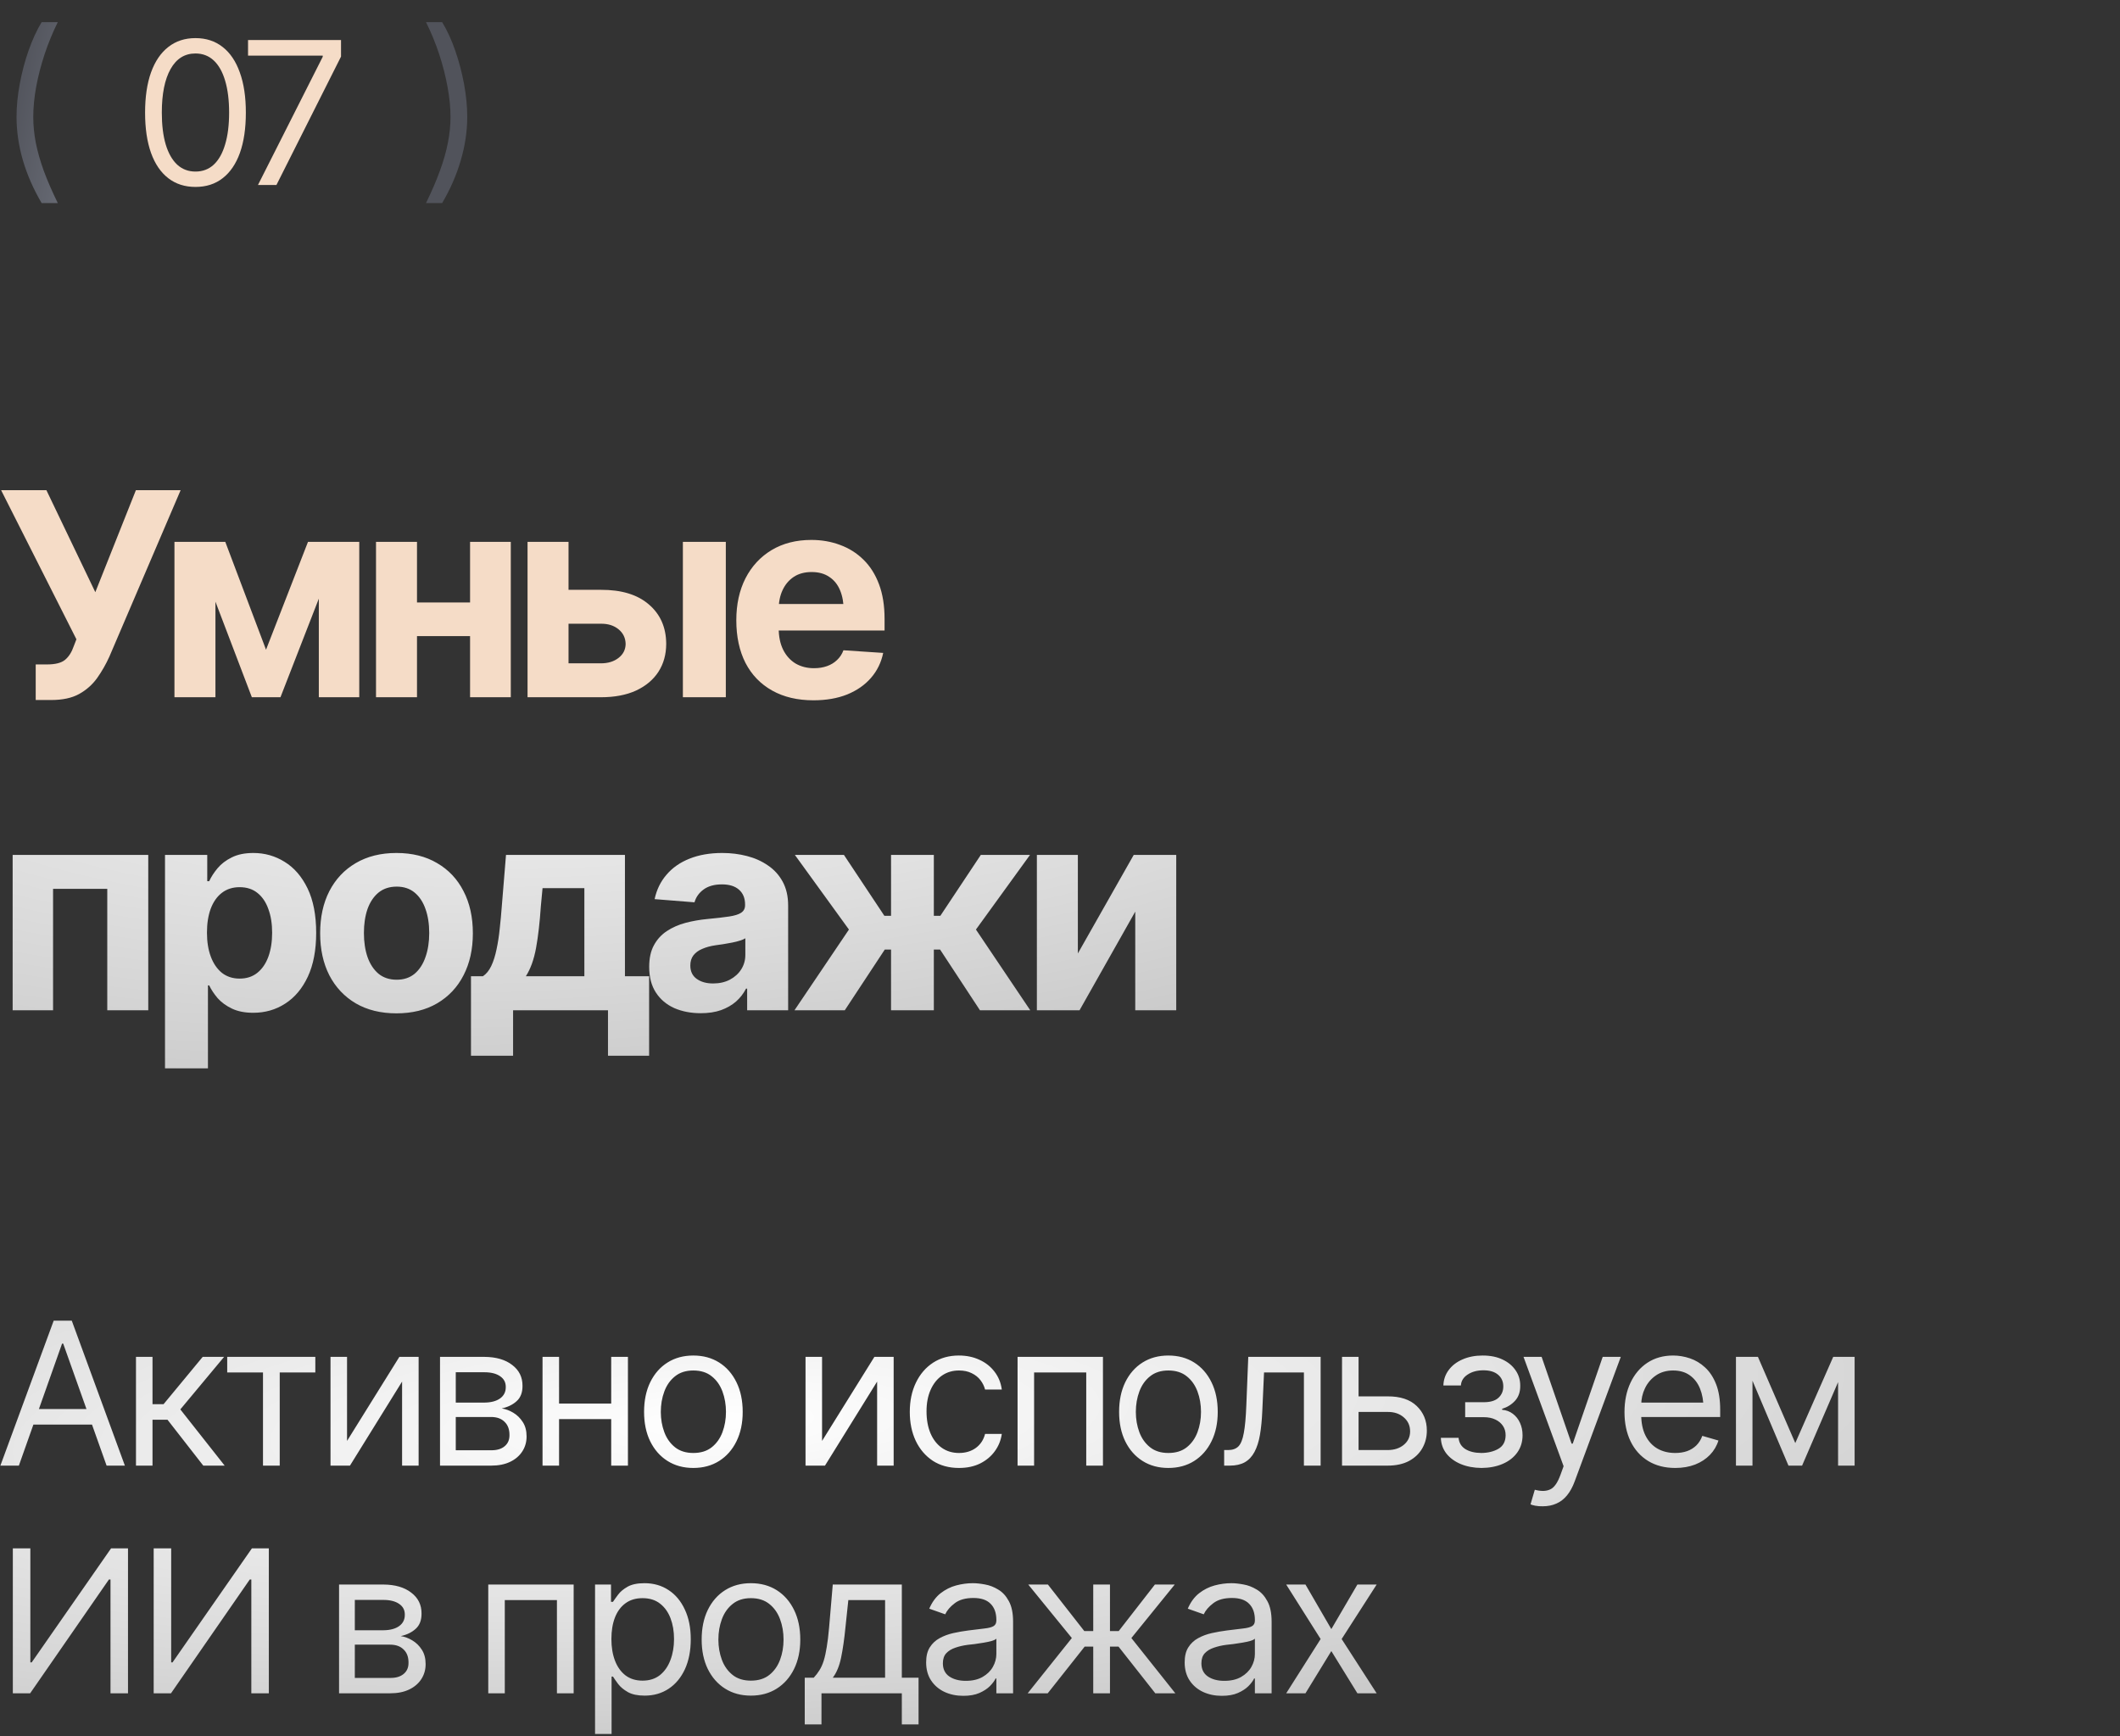
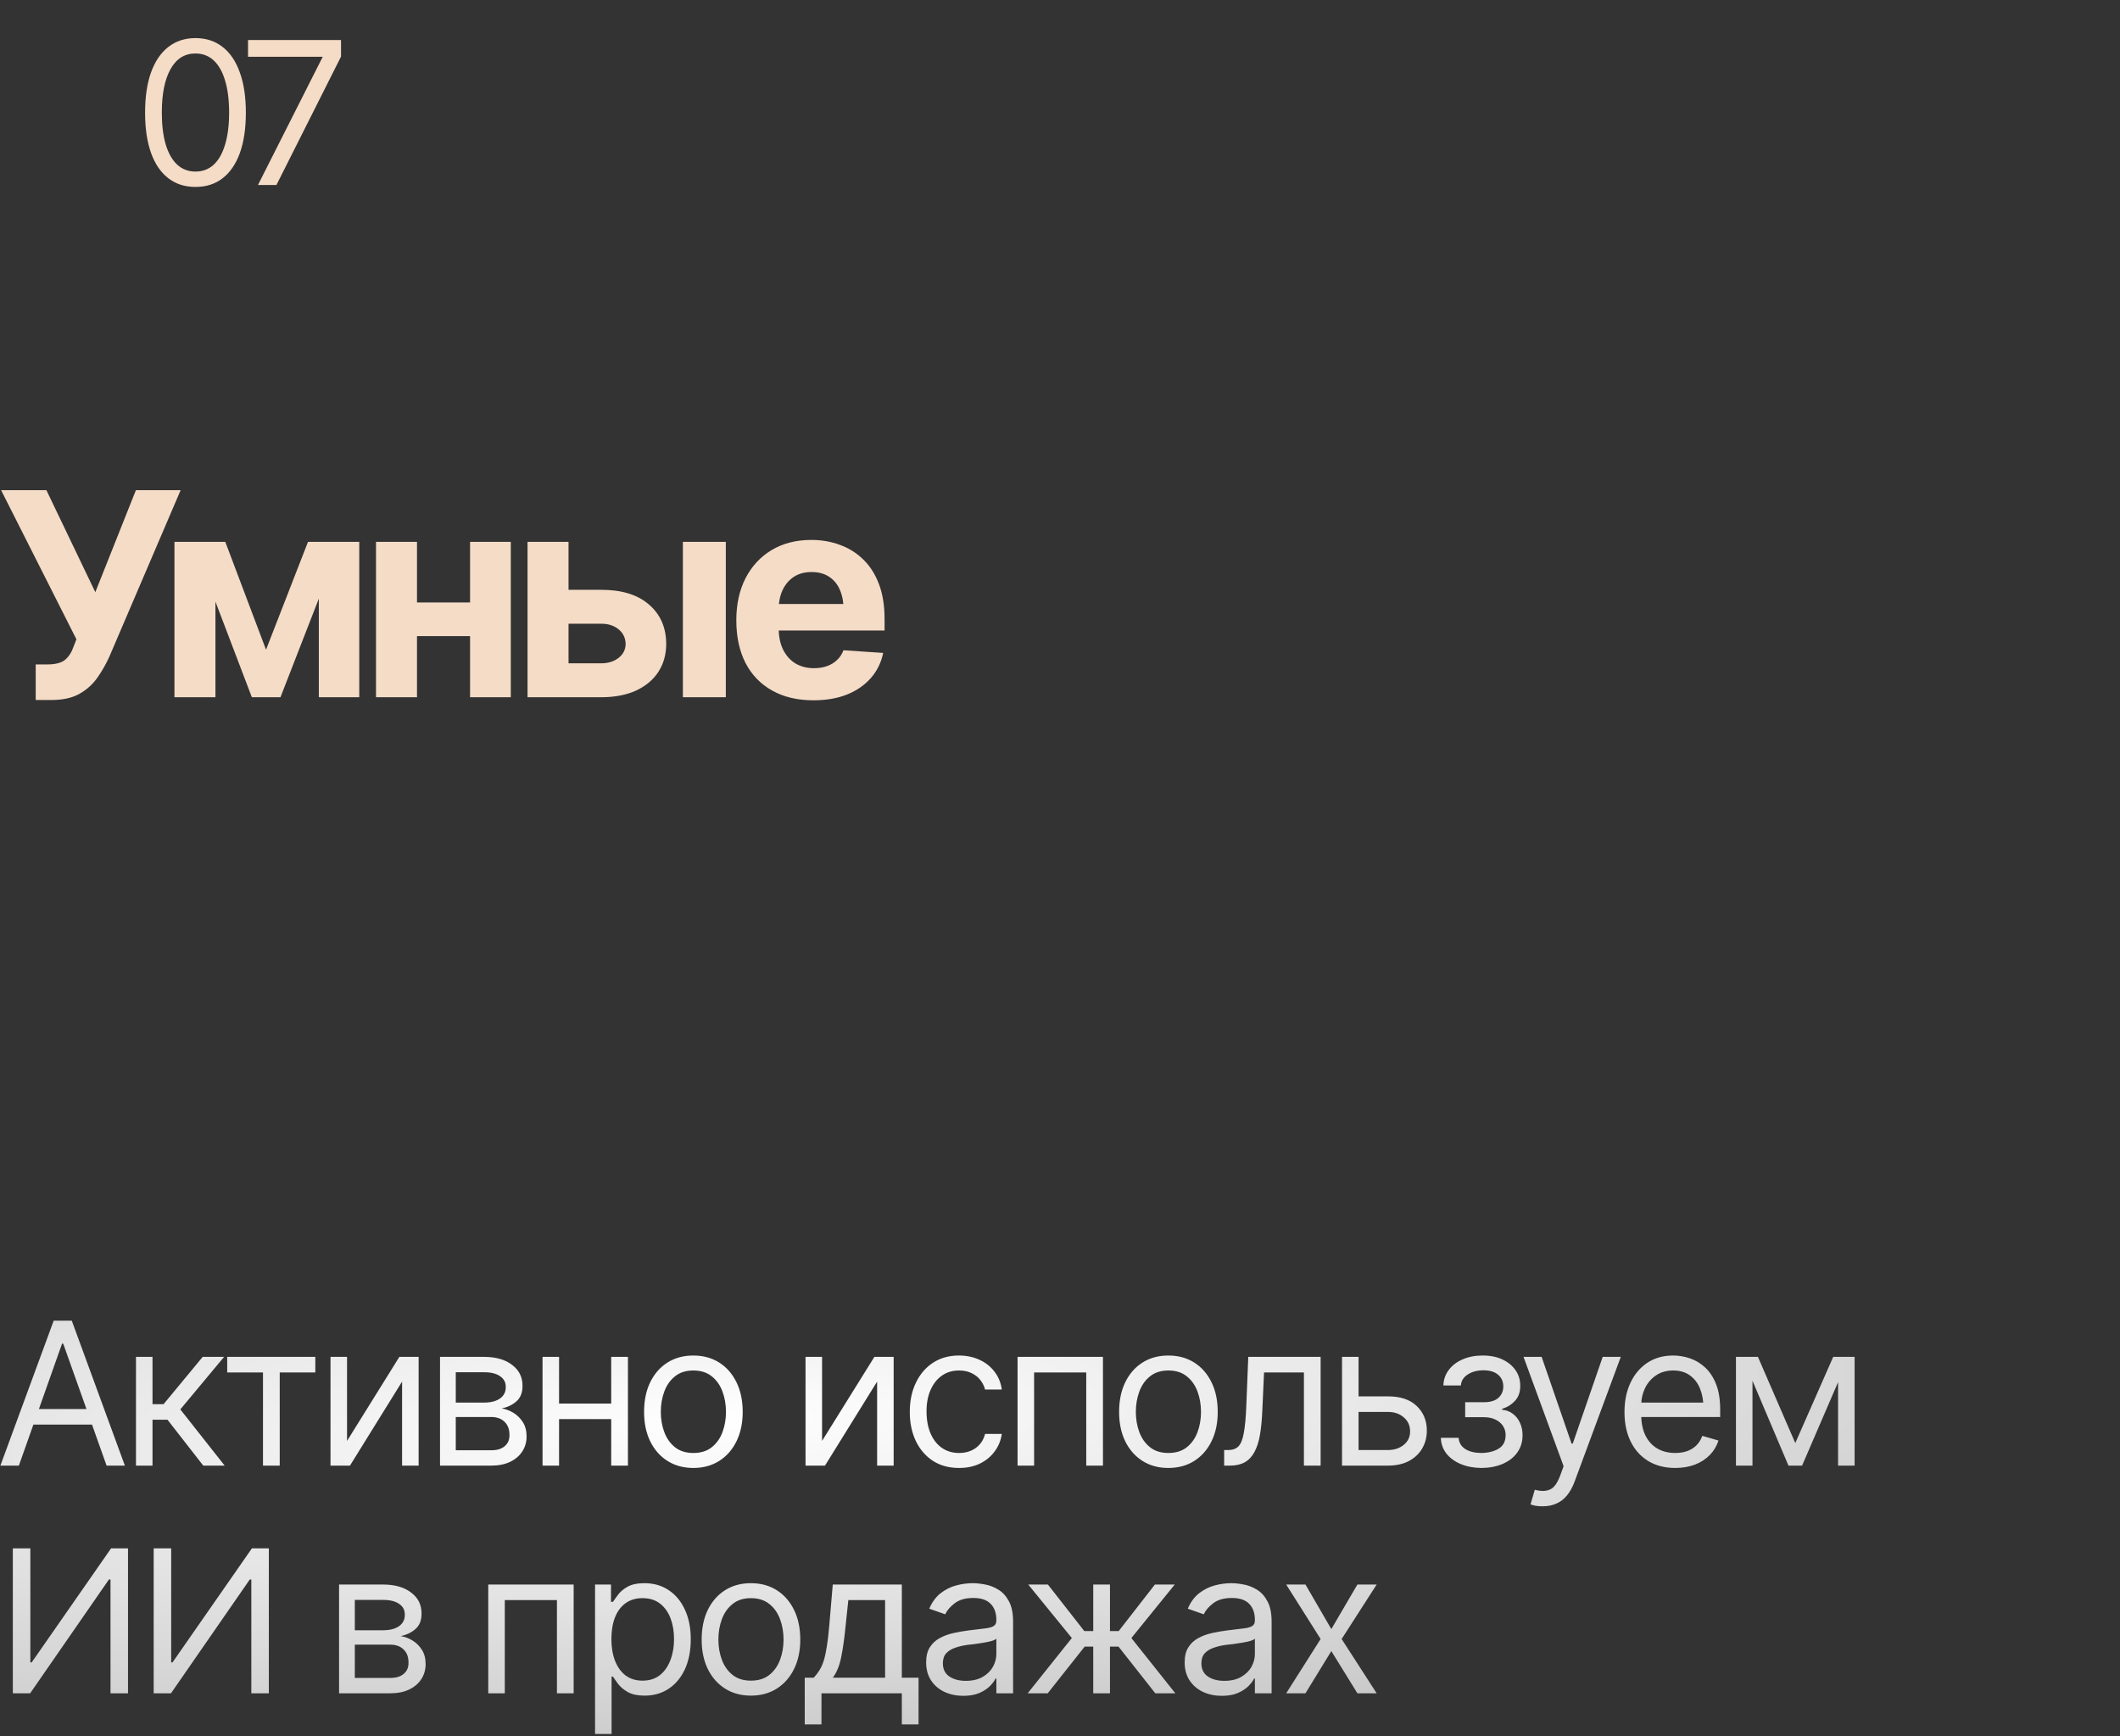
<svg xmlns="http://www.w3.org/2000/svg" width="149" height="122" viewBox="0 0 149 122" fill="none">
  <rect x="0" y="0" width="149" height="122" fill="#333333" stroke="none" />
  <path d="M1.326 103H0.027L3.773 92.814H5.045L8.777 103H7.492L4.443 94.428H4.361L1.326 103ZM1.805 99.022H7.014V100.115H1.805V99.022ZM9.557 103V95.357H10.719V98.68H11.498L14.246 95.357H15.75L12.674 99.049L15.791 103H14.287L11.771 99.773H10.719V103H9.557ZM15.969 96.451V95.357H22.162V96.451H19.66V103H18.484V96.451H15.969ZM24.391 101.264L28.068 95.357H29.422V103H28.26V97.094L24.596 103H23.229V95.357H24.391V101.264ZM30.926 103V95.357H34.043C34.863 95.362 35.515 95.551 35.998 95.925C36.486 96.294 36.727 96.784 36.723 97.394C36.727 97.859 36.59 98.217 36.312 98.468C36.039 98.718 35.688 98.889 35.26 98.981C35.538 99.022 35.809 99.122 36.073 99.281C36.342 99.441 36.565 99.659 36.743 99.938C36.921 100.211 37.01 100.548 37.01 100.949C37.01 101.341 36.91 101.692 36.709 102.002C36.508 102.312 36.224 102.556 35.855 102.733C35.485 102.911 35.041 103 34.522 103H30.926ZM32.033 101.92H34.522C34.922 101.924 35.237 101.831 35.465 101.64C35.697 101.448 35.811 101.186 35.807 100.854C35.811 100.457 35.697 100.147 35.465 99.924C35.237 99.696 34.922 99.582 34.522 99.582H32.033V101.92ZM32.033 98.57H34.043C34.512 98.566 34.882 98.468 35.15 98.276C35.419 98.08 35.551 97.814 35.547 97.477C35.551 97.153 35.419 96.9 35.15 96.718C34.882 96.531 34.512 96.438 34.043 96.438H32.033V98.57ZM43.23 98.639V99.732H39.02V98.639H43.23ZM39.293 95.357V103H38.131V95.357H39.293ZM44.133 95.357V103H42.957V95.357H44.133ZM48.727 103.164C48.038 103.164 47.435 103 46.915 102.672C46.395 102.344 45.99 101.883 45.698 101.291C45.411 100.699 45.268 100.01 45.268 99.227C45.268 98.429 45.411 97.734 45.698 97.142C45.99 96.545 46.395 96.082 46.915 95.754C47.435 95.426 48.038 95.262 48.727 95.262C49.419 95.262 50.025 95.426 50.545 95.754C51.065 96.082 51.47 96.545 51.762 97.142C52.053 97.734 52.199 98.429 52.199 99.227C52.199 100.01 52.053 100.699 51.762 101.291C51.47 101.883 51.065 102.344 50.545 102.672C50.025 103 49.419 103.164 48.727 103.164ZM48.727 102.111C49.255 102.111 49.688 101.977 50.025 101.708C50.363 101.439 50.613 101.086 50.777 100.648C50.941 100.206 51.023 99.732 51.023 99.227C51.023 98.712 50.941 98.233 50.777 97.791C50.613 97.349 50.363 96.993 50.025 96.725C49.688 96.451 49.255 96.314 48.727 96.314C48.207 96.314 47.779 96.451 47.441 96.725C47.104 96.993 46.853 97.349 46.69 97.791C46.525 98.233 46.443 98.712 46.443 99.227C46.443 99.732 46.525 100.206 46.69 100.648C46.853 101.086 47.104 101.439 47.441 101.708C47.779 101.977 48.207 102.111 48.727 102.111ZM57.777 101.264L61.455 95.357H62.809V103H61.647V97.094L57.982 103H56.615V95.357H57.777V101.264ZM67.402 103.164C66.691 103.164 66.076 102.995 65.557 102.658C65.042 102.316 64.643 101.849 64.36 101.257C64.082 100.664 63.943 99.988 63.943 99.227C63.943 98.447 64.087 97.761 64.374 97.169C64.661 96.572 65.062 96.105 65.577 95.768C66.097 95.43 66.701 95.262 67.389 95.262C67.926 95.262 68.409 95.362 68.838 95.562C69.271 95.758 69.624 96.037 69.897 96.397C70.175 96.757 70.346 97.176 70.41 97.654H69.234C69.175 97.422 69.068 97.203 68.913 96.998C68.758 96.793 68.553 96.629 68.298 96.506C68.047 96.378 67.749 96.314 67.402 96.314C66.947 96.314 66.548 96.433 66.206 96.67C65.864 96.907 65.598 97.242 65.406 97.675C65.215 98.103 65.119 98.607 65.119 99.186C65.119 99.773 65.213 100.288 65.399 100.73C65.586 101.168 65.851 101.507 66.192 101.749C66.539 101.991 66.942 102.111 67.402 102.111C67.863 102.111 68.257 101.993 68.585 101.756C68.913 101.514 69.13 101.186 69.234 100.771H70.41C70.346 101.223 70.182 101.628 69.918 101.988C69.658 102.348 69.314 102.635 68.886 102.85C68.462 103.059 67.967 103.164 67.402 103.164ZM71.518 103V95.357H77.519V103H76.344V96.451H72.68V103H71.518ZM82.113 103.164C81.425 103.164 80.821 103 80.302 102.672C79.782 102.344 79.377 101.883 79.085 101.291C78.798 100.699 78.654 100.01 78.654 99.227C78.654 98.429 78.798 97.734 79.085 97.142C79.377 96.545 79.782 96.082 80.302 95.754C80.821 95.426 81.425 95.262 82.113 95.262C82.806 95.262 83.412 95.426 83.932 95.754C84.451 96.082 84.857 96.545 85.148 97.142C85.44 97.734 85.586 98.429 85.586 99.227C85.586 100.01 85.44 100.699 85.148 101.291C84.857 101.883 84.451 102.344 83.932 102.672C83.412 103 82.806 103.164 82.113 103.164ZM82.113 102.111C82.642 102.111 83.075 101.977 83.412 101.708C83.749 101.439 84 101.086 84.164 100.648C84.328 100.206 84.41 99.732 84.41 99.227C84.41 98.712 84.328 98.233 84.164 97.791C84 97.349 83.749 96.993 83.412 96.725C83.075 96.451 82.642 96.314 82.113 96.314C81.594 96.314 81.165 96.451 80.828 96.725C80.491 96.993 80.24 97.349 80.076 97.791C79.912 98.233 79.83 98.712 79.83 99.227C79.83 99.732 79.912 100.206 80.076 100.648C80.24 101.086 80.491 101.439 80.828 101.708C81.165 101.977 81.594 102.111 82.113 102.111ZM86.037 103V101.906H86.311C86.62 101.906 86.862 101.822 87.035 101.653C87.208 101.48 87.336 101.166 87.418 100.71C87.505 100.254 87.564 99.6 87.596 98.748L87.732 95.357H92.818V103H91.643V96.451H88.84L88.717 99.186C88.689 99.81 88.635 100.361 88.553 100.84C88.471 101.314 88.343 101.713 88.17 102.036C88.001 102.355 87.776 102.597 87.493 102.761C87.211 102.92 86.857 103 86.434 103H86.037ZM95.334 98.133H97.522C98.415 98.128 99.098 98.354 99.572 98.81C100.046 99.265 100.283 99.842 100.283 100.539C100.283 100.995 100.176 101.41 99.962 101.783C99.752 102.152 99.442 102.449 99.032 102.672C98.622 102.891 98.118 103 97.522 103H94.322V95.357H95.484V101.906H97.522C97.982 101.906 98.36 101.785 98.656 101.544C98.957 101.298 99.107 100.981 99.107 100.594C99.107 100.188 98.957 99.858 98.656 99.603C98.36 99.347 97.982 99.222 97.522 99.227H95.334V98.133ZM101.268 101.045H102.512C102.544 101.391 102.703 101.656 102.99 101.838C103.277 102.016 103.651 102.107 104.111 102.111C104.581 102.107 104.982 102.009 105.314 101.817C105.647 101.621 105.816 101.305 105.82 100.867C105.82 100.612 105.757 100.391 105.629 100.204C105.501 100.013 105.324 99.865 105.096 99.76C104.868 99.65 104.599 99.596 104.289 99.596H102.977V98.543H104.289C104.754 98.543 105.098 98.438 105.321 98.228C105.545 98.019 105.656 97.755 105.656 97.436C105.656 97.094 105.535 96.82 105.294 96.615C105.052 96.406 104.708 96.301 104.262 96.301C103.82 96.301 103.448 96.401 103.147 96.602C102.851 96.797 102.694 97.053 102.676 97.367H101.445C101.459 96.957 101.584 96.595 101.821 96.28C102.058 95.961 102.382 95.713 102.792 95.535C103.207 95.353 103.678 95.262 104.207 95.262C104.745 95.262 105.21 95.355 105.602 95.542C105.998 95.729 106.306 95.984 106.524 96.308C106.743 96.627 106.85 96.989 106.846 97.394C106.85 97.823 106.729 98.171 106.483 98.44C106.242 98.705 105.939 98.894 105.574 99.008V99.076C105.861 99.099 106.112 99.192 106.326 99.356C106.545 99.52 106.714 99.735 106.832 99.999C106.951 100.259 107.01 100.548 107.01 100.867C107.01 101.332 106.884 101.738 106.634 102.084C106.388 102.426 106.048 102.69 105.615 102.877C105.182 103.064 104.686 103.16 104.125 103.164C103.583 103.16 103.097 103.068 102.669 102.891C102.245 102.713 101.908 102.467 101.657 102.152C101.411 101.833 101.281 101.464 101.268 101.045ZM108.432 105.857C108.231 105.862 108.053 105.848 107.898 105.816C107.743 105.785 107.634 105.753 107.57 105.721L107.871 104.695L107.987 104.723C108.379 104.814 108.707 104.793 108.972 104.661C109.241 104.534 109.475 104.194 109.676 103.643L109.895 103.041L107.078 95.357H108.35L110.455 101.455H110.537L112.643 95.357H113.914L110.674 104.107C110.528 104.504 110.348 104.832 110.134 105.092C109.92 105.352 109.671 105.543 109.389 105.666C109.106 105.794 108.787 105.857 108.432 105.857ZM117.742 103.164C117.008 103.164 116.373 103 115.835 102.672C115.302 102.344 114.892 101.886 114.604 101.298C114.317 100.705 114.174 100.02 114.174 99.24C114.174 98.456 114.315 97.766 114.598 97.169C114.88 96.572 115.277 96.105 115.787 95.768C116.302 95.43 116.904 95.262 117.592 95.262C117.988 95.262 118.382 95.328 118.774 95.46C119.166 95.592 119.522 95.806 119.841 96.103C120.164 96.399 120.422 96.791 120.613 97.278C120.805 97.766 120.9 98.365 120.9 99.076V99.582H115.008V98.57H120.265L119.725 98.953C119.725 98.443 119.645 97.989 119.485 97.593C119.326 97.196 119.087 96.884 118.768 96.656C118.453 96.428 118.061 96.314 117.592 96.314C117.122 96.314 116.719 96.431 116.382 96.663C116.049 96.891 115.794 97.189 115.616 97.559C115.438 97.928 115.35 98.324 115.35 98.748V99.418C115.35 99.997 115.45 100.487 115.65 100.888C115.851 101.289 116.131 101.594 116.491 101.804C116.851 102.009 117.268 102.111 117.742 102.111C118.048 102.111 118.326 102.068 118.576 101.981C118.827 101.89 119.043 101.756 119.226 101.578C119.408 101.396 119.547 101.173 119.643 100.908L120.777 101.236C120.659 101.619 120.458 101.956 120.176 102.248C119.898 102.535 119.551 102.761 119.137 102.925C118.722 103.084 118.257 103.164 117.742 103.164ZM126.178 101.414L128.844 95.357H129.951L126.656 103H125.699L122.459 95.357H123.553L126.178 101.414ZM123.17 95.357V103H122.008V95.357H123.17ZM129.186 103V95.357H130.348V103H129.186ZM0.902 108.814H2.133V116.826H2.229L7.807 108.814H8.996V119H7.766V111.002H7.656L2.119 119H0.902V108.814ZM10.801 108.814H12.031V116.826H12.127L17.705 108.814H18.895V119H17.664V111.002H17.555L12.018 119H10.801V108.814ZM23.83 119V111.357H26.947C27.768 111.362 28.419 111.551 28.902 111.925C29.39 112.294 29.631 112.784 29.627 113.395C29.631 113.859 29.495 114.217 29.217 114.468C28.943 114.718 28.592 114.889 28.164 114.98C28.442 115.021 28.713 115.122 28.977 115.281C29.246 115.441 29.47 115.66 29.648 115.938C29.825 116.211 29.914 116.548 29.914 116.949C29.914 117.341 29.814 117.692 29.613 118.002C29.413 118.312 29.128 118.556 28.759 118.733C28.39 118.911 27.945 119 27.426 119H23.83ZM24.938 117.92H27.426C27.827 117.924 28.141 117.831 28.369 117.64C28.602 117.448 28.715 117.186 28.711 116.854C28.715 116.457 28.602 116.147 28.369 115.924C28.141 115.696 27.827 115.582 27.426 115.582H24.938V117.92ZM24.938 114.57H26.947C27.417 114.566 27.786 114.468 28.055 114.276C28.324 114.08 28.456 113.814 28.451 113.477C28.456 113.153 28.324 112.9 28.055 112.718C27.786 112.531 27.417 112.438 26.947 112.438H24.938V114.57ZM34.316 119V111.357H40.318V119H39.143V112.451H35.478V119H34.316ZM41.822 121.857V111.357H42.943V112.574H43.08C43.167 112.442 43.287 112.273 43.442 112.068C43.597 111.859 43.821 111.672 44.112 111.508C44.404 111.344 44.798 111.262 45.295 111.262C45.938 111.262 46.503 111.424 46.99 111.747C47.478 112.066 47.858 112.522 48.132 113.114C48.41 113.702 48.549 114.397 48.549 115.199C48.549 116.006 48.412 116.708 48.139 117.305C47.865 117.897 47.485 118.355 46.997 118.679C46.509 119.002 45.947 119.164 45.309 119.164C44.821 119.164 44.429 119.082 44.133 118.918C43.837 118.749 43.609 118.56 43.449 118.351C43.29 118.136 43.167 117.961 43.08 117.824H42.984V121.857H41.822ZM45.158 118.111C45.646 118.111 46.054 117.981 46.382 117.722C46.71 117.457 46.956 117.104 47.12 116.662C47.289 116.22 47.373 115.728 47.373 115.186C47.373 114.648 47.291 114.162 47.127 113.729C46.963 113.297 46.717 112.952 46.389 112.697C46.065 112.442 45.655 112.314 45.158 112.314C44.68 112.314 44.279 112.435 43.955 112.677C43.632 112.914 43.385 113.249 43.217 113.682C43.053 114.11 42.971 114.611 42.971 115.186C42.971 115.76 43.055 116.268 43.224 116.71C43.392 117.147 43.638 117.492 43.962 117.742C44.29 117.988 44.689 118.111 45.158 118.111ZM52.773 119.164C52.085 119.164 51.481 119 50.962 118.672C50.442 118.344 50.037 117.883 49.745 117.291C49.458 116.699 49.315 116.01 49.315 115.227C49.315 114.429 49.458 113.734 49.745 113.142C50.037 112.545 50.442 112.082 50.962 111.754C51.481 111.426 52.085 111.262 52.773 111.262C53.466 111.262 54.072 111.426 54.592 111.754C55.111 112.082 55.517 112.545 55.809 113.142C56.1 113.734 56.246 114.429 56.246 115.227C56.246 116.01 56.1 116.699 55.809 117.291C55.517 117.883 55.111 118.344 54.592 118.672C54.072 119 53.466 119.164 52.773 119.164ZM52.773 118.111C53.302 118.111 53.735 117.977 54.072 117.708C54.41 117.439 54.66 117.086 54.824 116.648C54.988 116.206 55.07 115.732 55.07 115.227C55.07 114.712 54.988 114.233 54.824 113.791C54.66 113.349 54.41 112.993 54.072 112.725C53.735 112.451 53.302 112.314 52.773 112.314C52.254 112.314 51.825 112.451 51.488 112.725C51.151 112.993 50.9 113.349 50.736 113.791C50.572 114.233 50.49 114.712 50.49 115.227C50.49 115.732 50.572 116.206 50.736 116.648C50.9 117.086 51.151 117.439 51.488 117.708C51.825 117.977 52.254 118.111 52.773 118.111ZM56.56 121.188V117.906H57.19C57.344 117.742 57.479 117.567 57.593 117.38C57.711 117.193 57.812 116.97 57.894 116.71C57.976 116.446 58.046 116.127 58.105 115.753C58.169 115.379 58.224 114.926 58.27 114.393L58.529 111.357H63.383V117.906H64.559V121.188H63.383V119H57.736V121.188H56.56ZM58.529 117.906H62.207V112.451H59.623L59.418 114.393C59.34 115.19 59.24 115.887 59.117 116.484C58.994 117.081 58.798 117.555 58.529 117.906ZM67.703 119.178C67.22 119.178 66.78 119.087 66.384 118.904C65.987 118.717 65.673 118.449 65.44 118.098C65.208 117.747 65.092 117.323 65.092 116.826C65.092 116.389 65.178 116.035 65.352 115.767C65.525 115.493 65.755 115.279 66.042 115.124C66.334 114.965 66.653 114.846 66.999 114.769C67.35 114.691 67.703 114.63 68.059 114.584C68.523 114.525 68.899 114.479 69.186 114.447C69.478 114.415 69.69 114.361 69.822 114.283C69.959 114.206 70.027 114.074 70.027 113.887V113.846C70.027 113.358 69.893 112.98 69.624 112.711C69.36 112.438 68.956 112.301 68.414 112.301C67.858 112.301 67.421 112.424 67.102 112.67C66.783 112.911 66.559 113.171 66.432 113.449L65.311 113.053C65.511 112.588 65.778 112.226 66.11 111.966C66.448 111.706 66.812 111.524 67.204 111.419C67.601 111.314 67.99 111.262 68.373 111.262C68.619 111.262 68.902 111.291 69.221 111.351C69.54 111.405 69.85 111.524 70.15 111.706C70.456 111.884 70.706 112.155 70.902 112.52C71.103 112.88 71.203 113.363 71.203 113.969V119H70.027V117.961H69.973C69.895 118.125 69.763 118.303 69.576 118.494C69.389 118.681 69.141 118.843 68.831 118.979C68.526 119.112 68.15 119.178 67.703 119.178ZM67.881 118.125C68.346 118.125 68.738 118.034 69.057 117.852C69.376 117.669 69.617 117.435 69.781 117.147C69.945 116.856 70.027 116.553 70.027 116.238V115.158C69.977 115.217 69.868 115.272 69.699 115.322C69.535 115.368 69.344 115.409 69.125 115.445C68.911 115.482 68.701 115.514 68.496 115.541C68.291 115.564 68.127 115.582 68.004 115.596C67.699 115.637 67.414 115.703 67.149 115.794C66.885 115.881 66.671 116.01 66.507 116.184C66.347 116.357 66.268 116.594 66.268 116.895C66.268 117.3 66.418 117.608 66.719 117.817C67.024 118.022 67.412 118.125 67.881 118.125ZM72.228 119L75.332 115.117L72.269 111.357H73.65L76.207 114.625H76.836V111.357H78.012V114.625H78.627L81.17 111.357H82.564L79.516 115.117L82.606 119H81.197L78.613 115.719H78.012V119H76.836V115.719H76.234L73.637 119H72.228ZM85.873 119.178C85.39 119.178 84.95 119.087 84.554 118.904C84.157 118.717 83.843 118.449 83.61 118.098C83.378 117.747 83.262 117.323 83.262 116.826C83.262 116.389 83.348 116.035 83.522 115.767C83.695 115.493 83.925 115.279 84.212 115.124C84.504 114.965 84.823 114.846 85.169 114.769C85.52 114.691 85.873 114.63 86.228 114.584C86.693 114.525 87.069 114.479 87.356 114.447C87.648 114.415 87.86 114.361 87.992 114.283C88.129 114.206 88.197 114.074 88.197 113.887V113.846C88.197 113.358 88.063 112.98 87.794 112.711C87.53 112.438 87.126 112.301 86.584 112.301C86.028 112.301 85.591 112.424 85.272 112.67C84.953 112.911 84.729 113.171 84.602 113.449L83.481 113.053C83.681 112.588 83.948 112.226 84.28 111.966C84.618 111.706 84.982 111.524 85.374 111.419C85.77 111.314 86.16 111.262 86.543 111.262C86.789 111.262 87.072 111.291 87.391 111.351C87.71 111.405 88.019 111.524 88.32 111.706C88.626 111.884 88.876 112.155 89.072 112.52C89.273 112.88 89.373 113.363 89.373 113.969V119H88.197V117.961H88.143C88.065 118.125 87.933 118.303 87.746 118.494C87.559 118.681 87.311 118.843 87.001 118.979C86.696 119.112 86.32 119.178 85.873 119.178ZM86.051 118.125C86.516 118.125 86.908 118.034 87.227 117.852C87.546 117.669 87.787 117.435 87.951 117.147C88.115 116.856 88.197 116.553 88.197 116.238V115.158C88.147 115.217 88.038 115.272 87.869 115.322C87.705 115.368 87.514 115.409 87.295 115.445C87.081 115.482 86.871 115.514 86.666 115.541C86.461 115.564 86.297 115.582 86.174 115.596C85.868 115.637 85.584 115.703 85.319 115.794C85.055 115.881 84.841 116.01 84.677 116.184C84.517 116.357 84.438 116.594 84.438 116.895C84.438 117.3 84.588 117.608 84.889 117.817C85.194 118.022 85.581 118.125 86.051 118.125ZM91.752 111.357L93.57 114.488L95.402 111.357H96.756L94.295 115.186L96.756 119H95.402L93.57 116.033L91.752 119H90.398L92.818 115.186L90.398 111.357H91.752Z" fill="url(#paint0_radial_151_12365)" />
  <path d="M2.51 49.195V46.695H3.301C3.887 46.695 4.31 46.588 4.57 46.373C4.837 46.152 5.042 45.829 5.186 45.406L5.371 44.928L0.078 34.449H3.262L6.699 41.617L9.551 34.449H12.695L7.686 46.148C7.445 46.682 7.158 47.184 6.826 47.652C6.494 48.115 6.071 48.489 5.557 48.775C5.049 49.055 4.395 49.195 3.594 49.195H2.51ZM18.697 45.66L21.646 38.082H23.96L19.712 49H17.701L13.541 38.082H15.835L18.697 45.66ZM15.142 38.082V49H12.261V38.082H15.142ZM22.408 49V38.082H25.25V49H22.408ZM34.005 42.34V44.703H28.312V42.34H34.005ZM29.308 38.082V49H26.427V38.082H29.308ZM35.9 38.082V49H33.038V38.082H35.9ZM38.962 41.451H42.233C43.678 41.445 44.802 41.786 45.602 42.477C46.41 43.167 46.816 44.088 46.823 45.24C46.823 45.989 46.641 46.647 46.276 47.213C45.912 47.773 45.388 48.212 44.704 48.531C44.02 48.844 43.197 49 42.233 49H37.077V38.082H39.958V46.617H42.233C42.734 46.617 43.148 46.49 43.473 46.236C43.799 45.982 43.965 45.657 43.971 45.26C43.965 44.837 43.799 44.492 43.473 44.225C43.148 43.958 42.734 43.828 42.233 43.834H38.962V41.451ZM47.995 49V38.082H51.013V49H47.995ZM57.17 49.215C56.05 49.215 55.084 48.987 54.27 48.531C53.456 48.075 52.831 47.428 52.395 46.588C51.965 45.742 51.75 44.742 51.75 43.59C51.75 42.47 51.965 41.487 52.395 40.641C52.831 39.794 53.443 39.133 54.231 38.658C55.025 38.183 55.956 37.945 57.024 37.945C57.746 37.945 58.42 38.062 59.045 38.297C59.67 38.525 60.217 38.87 60.686 39.332C61.155 39.788 61.519 40.364 61.78 41.06C62.04 41.751 62.17 42.561 62.17 43.492V44.312H52.952V42.447H60.706L59.299 42.935C59.299 42.382 59.215 41.9 59.045 41.49C58.876 41.08 58.622 40.764 58.284 40.543C57.952 40.315 57.538 40.201 57.043 40.201C56.549 40.201 56.129 40.315 55.784 40.543C55.445 40.771 55.185 41.08 55.002 41.471C54.82 41.861 54.729 42.31 54.729 42.818V44.137C54.729 44.729 54.833 45.237 55.041 45.66C55.25 46.077 55.539 46.399 55.91 46.627C56.288 46.848 56.721 46.959 57.209 46.959C57.548 46.959 57.854 46.91 58.127 46.812C58.401 46.715 58.635 46.572 58.831 46.383C59.032 46.194 59.182 45.966 59.28 45.699L62.073 45.885C61.936 46.555 61.65 47.141 61.213 47.643C60.784 48.137 60.227 48.525 59.543 48.805C58.86 49.078 58.069 49.215 57.17 49.215Z" fill="#F5DCC7" />
-   <path d="M0.889 71V60.082H10.42V71H7.539V62.465H3.73V71H0.889ZM11.597 75.082V60.082H14.566V61.928H14.703C14.839 61.628 15.035 61.325 15.289 61.02C15.543 60.714 15.875 60.46 16.285 60.258C16.695 60.05 17.203 59.945 17.808 59.945C18.609 59.945 19.341 60.154 20.006 60.57C20.676 60.98 21.213 61.602 21.617 62.435C22.02 63.269 22.222 64.311 22.222 65.561C22.222 66.772 22.027 67.797 21.636 68.637C21.246 69.47 20.715 70.102 20.044 70.531C19.381 70.961 18.632 71.176 17.798 71.176C17.212 71.176 16.715 71.078 16.304 70.883C15.894 70.688 15.559 70.443 15.298 70.15C15.044 69.851 14.846 69.551 14.703 69.252H14.615V75.082H11.597ZM16.841 68.773C17.336 68.773 17.753 68.637 18.091 68.363C18.43 68.09 18.687 67.712 18.863 67.231C19.039 66.742 19.127 66.182 19.127 65.551C19.127 64.919 19.039 64.366 18.863 63.891C18.694 63.409 18.44 63.031 18.101 62.758C17.763 62.484 17.343 62.348 16.841 62.348C16.353 62.348 15.937 62.481 15.591 62.748C15.253 63.008 14.992 63.38 14.81 63.861C14.634 64.337 14.546 64.9 14.546 65.551C14.546 66.195 14.638 66.758 14.82 67.24C15.002 67.722 15.263 68.1 15.601 68.373C15.946 68.64 16.36 68.773 16.841 68.773ZM27.863 71.215C26.762 71.215 25.808 70.981 25.001 70.512C24.2 70.037 23.582 69.379 23.146 68.539C22.716 67.693 22.501 66.71 22.501 65.59C22.501 64.457 22.716 63.471 23.146 62.631C23.582 61.785 24.2 61.127 25.001 60.658C25.808 60.183 26.762 59.945 27.863 59.945C28.969 59.945 29.923 60.183 30.724 60.658C31.531 61.127 32.15 61.785 32.579 62.631C33.016 63.471 33.234 64.457 33.234 65.59C33.234 66.71 33.016 67.693 32.579 68.539C32.15 69.379 31.531 70.037 30.724 70.512C29.923 70.981 28.969 71.215 27.863 71.215ZM27.882 68.852C28.383 68.852 28.803 68.712 29.142 68.432C29.48 68.145 29.734 67.755 29.904 67.26C30.079 66.765 30.167 66.202 30.167 65.57C30.167 64.932 30.079 64.369 29.904 63.881C29.734 63.393 29.48 63.008 29.142 62.728C28.803 62.449 28.383 62.309 27.882 62.309C27.374 62.309 26.948 62.449 26.603 62.728C26.264 63.008 26.007 63.393 25.831 63.881C25.662 64.369 25.577 64.932 25.577 65.57C25.577 66.202 25.662 66.765 25.831 67.26C26.007 67.755 26.264 68.145 26.603 68.432C26.948 68.712 27.374 68.852 27.882 68.852ZM33.102 74.193V68.607H33.942C34.177 68.451 34.372 68.21 34.528 67.885C34.684 67.553 34.808 67.162 34.899 66.713C34.997 66.257 35.072 65.769 35.124 65.248C35.182 64.727 35.231 64.2 35.27 63.666L35.563 60.082H43.923V68.607H45.622V74.193H42.731V71H36.061V74.193H33.102ZM36.96 68.607H41.071V62.416H38.132L38.014 63.666C37.936 64.831 37.822 65.821 37.673 66.635C37.523 67.442 37.285 68.1 36.96 68.607ZM49.25 71.205C48.56 71.205 47.938 71.085 47.385 70.844C46.838 70.596 46.409 70.232 46.096 69.75C45.784 69.268 45.627 68.669 45.627 67.953C45.627 67.341 45.738 66.833 45.959 66.43C46.181 66.019 46.483 65.688 46.868 65.434C47.252 65.18 47.688 64.988 48.176 64.857C48.664 64.727 49.182 64.636 49.729 64.584C50.36 64.525 50.868 64.467 51.252 64.408C51.636 64.35 51.916 64.262 52.092 64.144C52.275 64.021 52.366 63.845 52.366 63.617V63.568C52.366 63.119 52.222 62.771 51.936 62.523C51.656 62.276 51.259 62.152 50.745 62.152C50.204 62.152 49.771 62.273 49.446 62.514C49.127 62.748 48.915 63.047 48.811 63.412L46.008 63.188C46.151 62.523 46.431 61.95 46.848 61.469C47.265 60.98 47.802 60.606 48.459 60.346C49.123 60.079 49.892 59.945 50.764 59.945C51.37 59.945 51.949 60.017 52.502 60.16C53.056 60.303 53.547 60.525 53.977 60.824C54.413 61.117 54.758 61.498 55.012 61.967C55.266 62.435 55.393 62.992 55.393 63.637V71H52.512V69.477H52.434C52.258 69.822 52.024 70.124 51.731 70.385C51.438 70.639 51.086 70.841 50.676 70.99C50.266 71.133 49.791 71.205 49.25 71.205ZM50.12 69.115C50.562 69.115 50.953 69.027 51.291 68.852C51.636 68.669 51.903 68.428 52.092 68.129C52.288 67.823 52.385 67.481 52.385 67.103V65.941C52.294 66 52.164 66.055 51.995 66.107C51.832 66.159 51.65 66.205 51.448 66.244C51.246 66.283 51.044 66.319 50.842 66.352C50.64 66.378 50.458 66.404 50.295 66.43C49.937 66.482 49.625 66.566 49.358 66.684C49.091 66.794 48.883 66.947 48.733 67.143C48.59 67.331 48.518 67.569 48.518 67.856C48.518 68.266 48.668 68.578 48.967 68.793C49.267 69.008 49.651 69.115 50.12 69.115ZM55.838 71L59.666 65.326L55.867 60.082H59.315L62.156 64.359H62.625V60.082H65.633V64.359H66.092L68.934 60.082H72.391L68.592 65.326L72.41 71H68.875L66.072 66.732H65.633V71H62.625V66.732H62.185L59.373 71H55.838ZM75.755 67.006L79.681 60.082H82.669V71H79.789V64.066L75.873 71H72.875V60.082H75.755V67.006Z" fill="url(#paint1_radial_151_12365)" />
-   <path d="M1.162 8.215C1.162 7.481 1.237 6.709 1.388 5.897C1.538 5.086 1.745 4.302 2.01 3.546C2.279 2.785 2.584 2.122 2.926 1.557H4.061C3.705 2.277 3.397 3.024 3.138 3.799C2.882 4.574 2.684 5.339 2.543 6.096C2.406 6.848 2.338 7.554 2.338 8.215C2.338 8.807 2.397 9.413 2.516 10.033C2.639 10.653 2.826 11.309 3.076 12.002C3.331 12.695 3.66 13.451 4.061 14.271H2.926C2.347 13.287 1.907 12.282 1.606 11.257C1.31 10.231 1.162 9.217 1.162 8.215ZM29.941 14.271C30.342 13.451 30.668 12.695 30.918 12.002C31.174 11.309 31.36 10.653 31.479 10.033C31.602 9.413 31.663 8.807 31.663 8.215C31.663 7.554 31.593 6.848 31.452 6.096C31.315 5.339 31.119 4.574 30.864 3.799C30.608 3.024 30.301 2.277 29.941 1.557H31.076C31.422 2.122 31.727 2.785 31.992 3.546C32.256 4.302 32.463 5.086 32.614 5.897C32.764 6.709 32.839 7.481 32.839 8.215C32.839 9.217 32.689 10.231 32.388 11.257C32.092 12.282 31.654 13.287 31.076 14.271H29.941Z" fill="url(#paint2_radial_151_12365)" />
-   <path d="M13.738 13.137C12.991 13.137 12.353 12.932 11.824 12.521C11.295 12.111 10.892 11.519 10.614 10.744C10.336 9.965 10.197 9.021 10.197 7.914C10.197 6.811 10.336 5.87 10.614 5.091C10.897 4.307 11.302 3.71 11.831 3.3C12.36 2.885 12.995 2.678 13.738 2.678C14.481 2.678 15.117 2.885 15.645 3.3C16.174 3.71 16.577 4.307 16.855 5.091C17.138 5.87 17.279 6.811 17.279 7.914C17.279 9.021 17.14 9.965 16.862 10.744C16.584 11.519 16.181 12.111 15.652 12.521C15.128 12.932 14.49 13.137 13.738 13.137ZM13.738 12.057C14.244 12.057 14.672 11.895 15.023 11.571C15.374 11.243 15.641 10.769 15.823 10.149C16.01 9.53 16.103 8.785 16.103 7.914C16.103 7.039 16.01 6.292 15.823 5.672C15.641 5.052 15.374 4.578 15.023 4.25C14.672 3.922 14.244 3.758 13.738 3.758C12.982 3.758 12.398 4.122 11.988 4.852C11.578 5.581 11.373 6.602 11.373 7.914C11.373 8.785 11.464 9.53 11.646 10.149C11.833 10.769 12.102 11.243 12.453 11.571C12.808 11.895 13.237 12.057 13.738 12.057ZM18.131 13L22.683 3.99V3.908H17.433V2.814H23.968V3.977L19.429 13H18.131Z" fill="#F5DCC7" />
+   <path d="M13.738 13.137C12.991 13.137 12.353 12.932 11.824 12.521C11.295 12.111 10.892 11.519 10.614 10.744C10.336 9.965 10.197 9.021 10.197 7.914C10.197 6.811 10.336 5.87 10.614 5.091C10.897 4.307 11.302 3.71 11.831 3.3C12.36 2.885 12.995 2.678 13.738 2.678C14.481 2.678 15.117 2.885 15.645 3.3C16.174 3.71 16.577 4.307 16.855 5.091C17.138 5.87 17.279 6.811 17.279 7.914C17.279 9.021 17.14 9.965 16.862 10.744C16.584 11.519 16.181 12.111 15.652 12.521C15.128 12.932 14.49 13.137 13.738 13.137ZM13.738 12.057C14.244 12.057 14.672 11.895 15.023 11.571C15.374 11.243 15.641 10.769 15.823 10.149C16.01 9.53 16.103 8.785 16.103 7.914C16.103 7.039 16.01 6.292 15.823 5.672C15.641 5.052 15.374 4.578 15.023 4.25C14.672 3.922 14.244 3.758 13.738 3.758C12.982 3.758 12.398 4.122 11.988 4.852C11.578 5.581 11.373 6.602 11.373 7.914C11.373 8.785 11.464 9.53 11.646 10.149C11.833 10.769 12.102 11.243 12.453 11.571C12.808 11.895 13.237 12.057 13.738 12.057ZM18.131 13L22.683 3.99H17.433V2.814H23.968V3.977L19.429 13H18.131Z" fill="#F5DCC7" />
  <defs>
    <radialGradient id="paint0_radial_151_12365" cx="0" cy="0" r="1" gradientTransform="matrix(208.853 -9.936 2.506 44.854 49.878 99.936)" gradientUnits="userSpaceOnUse">
      <stop stop-color="white" />
      <stop offset="1" stop-color="#999999" />
    </radialGradient>
    <radialGradient id="paint1_radial_151_12365" cx="0" cy="0" r="1" gradientTransform="matrix(189.23 -13.662 2.27 61.675 45.191 44.662)" gradientUnits="userSpaceOnUse">
      <stop stop-color="white" />
      <stop offset="1" stop-color="#999999" />
    </radialGradient>
    <radialGradient id="paint2_radial_151_12365" cx="0" cy="0" r="1" gradientTransform="matrix(13.52 -58.839 4.4 21.631 8.127 14.107)" gradientUnits="userSpaceOnUse">
      <stop stop-color="#777B86" />
      <stop offset="1" stop-color="#51535B" />
    </radialGradient>
  </defs>
</svg>